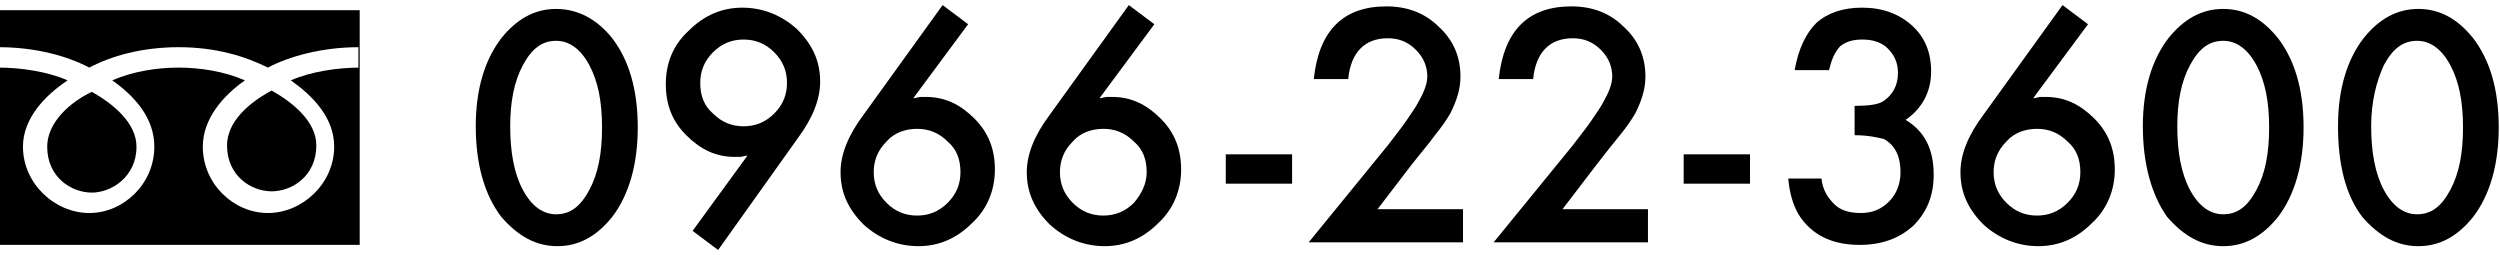
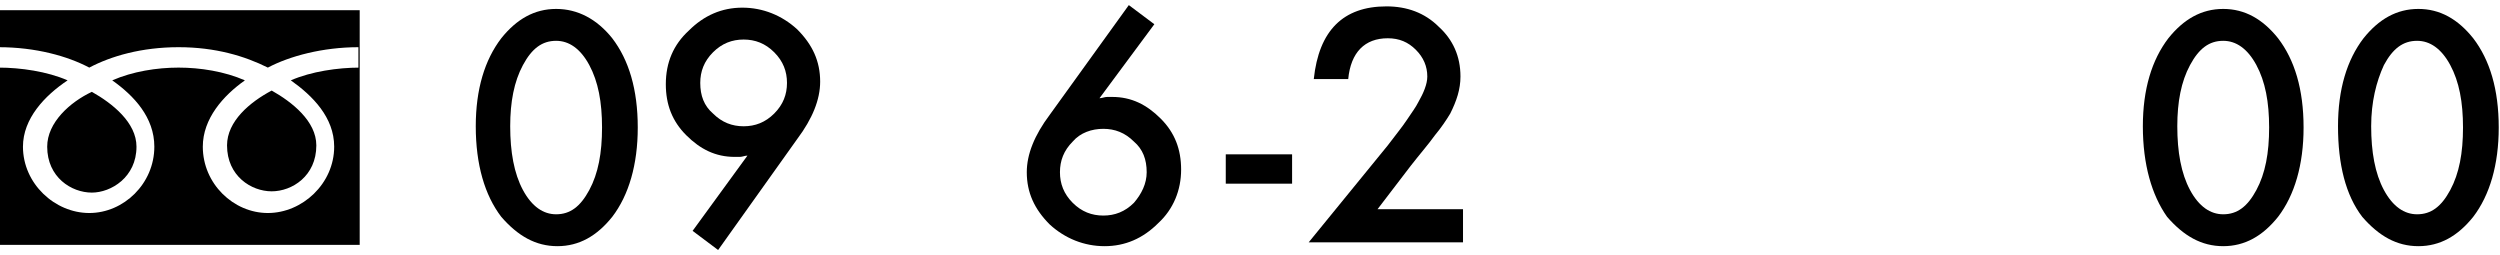
<svg xmlns="http://www.w3.org/2000/svg" version="1.1" id="レイヤー_1" x="0px" y="0px" width="196px" height="20px" viewBox="0 0 196 20" style="enable-background:new 0 0 196 20;" xml:space="preserve">
  <g>
    <g>
      <path d="M37.3,9.9c0-2.9,0.7-5.2,2-6.9c1.2-1.5,2.6-2.3,4.3-2.3S46.8,1.5,48,3c1.3,1.7,2,4,2,7c0,2.9-0.7,5.3-2,7    c-1.2,1.5-2.6,2.3-4.3,2.3c-1.7,0-3.1-0.8-4.4-2.3C38,15.3,37.3,12.9,37.3,9.9z M40,9.9c0,2,0.3,3.7,1,5c0.7,1.3,1.6,1.9,2.6,1.9    c1.1,0,1.9-0.6,2.6-1.9c0.7-1.3,1-2.9,1-4.9c0-2-0.3-3.6-1-4.9c-0.7-1.3-1.6-1.9-2.6-1.9c-1.1,0-1.9,0.6-2.6,1.9    C40.3,6.4,40,8,40,9.9z" />
      <path d="M56.3,19.6l-2-1.5l4.3-5.9c-0.2,0-0.4,0.1-0.6,0.1c-0.2,0-0.3,0-0.4,0c-1.5,0-2.7-0.6-3.8-1.7c-1.1-1.1-1.6-2.4-1.6-4    c0-1.7,0.6-3.1,1.8-4.2c1.2-1.2,2.6-1.8,4.2-1.8c1.6,0,3.1,0.6,4.3,1.7c1.2,1.2,1.8,2.5,1.8,4.1c0,1.4-0.6,2.9-1.8,4.5L56.3,19.6z     M54.9,6.5c0,1,0.3,1.8,1,2.4c0.7,0.7,1.5,1,2.4,1c0.9,0,1.7-0.3,2.4-1c0.7-0.7,1-1.5,1-2.4s-0.3-1.7-1-2.4c-0.7-0.7-1.5-1-2.4-1    c-0.9,0-1.7,0.3-2.4,1C55.2,4.8,54.9,5.6,54.9,6.5z" />
-       <path d="M73.9,0.4l2,1.5l-4.3,5.8c0.2,0,0.4-0.1,0.6-0.1s0.3,0,0.4,0c1.5,0,2.7,0.6,3.8,1.7c1.1,1.1,1.6,2.4,1.6,4    c0,1.6-0.6,3.1-1.8,4.2c-1.2,1.2-2.6,1.8-4.2,1.8c-1.6,0-3.1-0.6-4.3-1.7c-1.2-1.2-1.8-2.5-1.8-4.1c0-1.4,0.6-2.9,1.8-4.5    L73.9,0.4z M75.3,13.5c0-1-0.3-1.8-1-2.4c-0.7-0.7-1.5-1-2.4-1c-0.9,0-1.8,0.3-2.4,1c-0.7,0.7-1,1.5-1,2.4c0,0.9,0.3,1.7,1,2.4    c0.7,0.7,1.5,1,2.4,1c0.9,0,1.7-0.3,2.4-1C75,15.2,75.3,14.4,75.3,13.5z" />
      <path d="M88.5,0.4l2,1.5l-4.3,5.8c0.2,0,0.4-0.1,0.6-0.1s0.3,0,0.4,0c1.5,0,2.7,0.6,3.8,1.7c1.1,1.1,1.6,2.4,1.6,4    c0,1.6-0.6,3.1-1.8,4.2c-1.2,1.2-2.6,1.8-4.2,1.8c-1.6,0-3.1-0.6-4.3-1.7c-1.2-1.2-1.8-2.5-1.8-4.1c0-1.4,0.6-2.9,1.8-4.5    L88.5,0.4z M89.9,13.5c0-1-0.3-1.8-1-2.4c-0.7-0.7-1.5-1-2.4-1c-0.9,0-1.8,0.3-2.4,1c-0.7,0.7-1,1.5-1,2.4c0,0.9,0.3,1.7,1,2.4    c0.7,0.7,1.5,1,2.4,1c0.9,0,1.7-0.3,2.4-1C89.5,15.2,89.9,14.4,89.9,13.5z" />
      <path d="M96.1,12.1h5.2v2.3h-5.2V12.1z" />
      <path d="M108,16.4h6.7V19h-12.1l6.2-7.6c0.6-0.8,1.1-1.4,1.5-2c0.4-0.6,0.7-1,0.9-1.4c0.4-0.7,0.7-1.4,0.7-2    c0-0.8-0.3-1.5-0.9-2.1s-1.3-0.9-2.2-0.9c-1.8,0-2.9,1.1-3.1,3.2h-2.7c0.4-3.8,2.3-5.7,5.7-5.7c1.6,0,3,0.5,4.1,1.6    c1.1,1,1.7,2.3,1.7,3.9c0,1-0.3,1.9-0.8,2.9c-0.3,0.5-0.7,1.1-1.2,1.7c-0.5,0.7-1.2,1.5-1.9,2.4L108,16.4z" />
-       <path d="M122.5,16.4h6.7V19h-12.1l6.2-7.6c0.6-0.8,1.1-1.4,1.5-2s0.7-1,0.9-1.4c0.4-0.7,0.7-1.4,0.7-2c0-0.8-0.3-1.5-0.9-2.1    s-1.3-0.9-2.2-0.9c-1.8,0-2.9,1.1-3.1,3.2h-2.7c0.4-3.8,2.3-5.7,5.7-5.7c1.6,0,3,0.5,4.1,1.6c1.1,1,1.7,2.3,1.7,3.9    c0,1-0.3,1.9-0.8,2.9c-0.3,0.5-0.7,1.1-1.2,1.7s-1.2,1.5-1.9,2.4L122.5,16.4z" />
-       <path d="M132,12.1h5.2v2.3H132V12.1z" />
-       <path d="M145.4,10.6V8.3c1.1,0,1.9-0.1,2.3-0.4c0.7-0.5,1.1-1.2,1.1-2.2c0-0.8-0.3-1.4-0.8-1.9c-0.5-0.5-1.2-0.7-2-0.7    c-0.8,0-1.3,0.2-1.7,0.5c-0.4,0.4-0.7,1-0.9,1.9h-2.7c0.3-1.7,0.9-2.9,1.7-3.7c0.9-0.8,2.1-1.2,3.6-1.2c1.6,0,2.9,0.5,3.9,1.4    c1,0.9,1.5,2.1,1.5,3.6c0,1.6-0.7,2.9-2,3.8c1.5,0.9,2.2,2.3,2.2,4.3c0,1.6-0.5,2.9-1.6,4c-1.1,1-2.5,1.5-4.2,1.5    c-2.2,0-3.8-0.8-4.8-2.4c-0.4-0.7-0.7-1.6-0.8-2.8h2.6c0.1,0.9,0.5,1.5,1,2c0.5,0.5,1.2,0.7,2.1,0.7c0.9,0,1.6-0.3,2.2-0.9    c0.6-0.6,0.9-1.4,0.9-2.3c0-1.2-0.4-2.1-1.3-2.6C147.3,10.8,146.5,10.6,145.4,10.6z" />
-       <path d="M161.7,0.4l2,1.5l-4.3,5.8c0.2,0,0.4-0.1,0.6-0.1s0.3,0,0.4,0c1.5,0,2.7,0.6,3.8,1.7c1.1,1.1,1.6,2.4,1.6,4    c0,1.6-0.6,3.1-1.8,4.2c-1.2,1.2-2.6,1.8-4.2,1.8c-1.6,0-3.1-0.6-4.3-1.7c-1.2-1.2-1.8-2.5-1.8-4.1c0-1.4,0.6-2.9,1.8-4.5    L161.7,0.4z M163.1,13.5c0-1-0.3-1.8-1-2.4c-0.7-0.7-1.5-1-2.4-1c-0.9,0-1.8,0.3-2.4,1c-0.7,0.7-1,1.5-1,2.4c0,0.9,0.3,1.7,1,2.4    c0.7,0.7,1.5,1,2.4,1c0.9,0,1.7-0.3,2.4-1C162.8,15.2,163.1,14.4,163.1,13.5z" />
      <path d="M168,9.9c0-2.9,0.7-5.2,2-6.9c1.2-1.5,2.6-2.3,4.3-2.3s3.1,0.8,4.3,2.3c1.3,1.7,2,4,2,7c0,2.9-0.7,5.3-2,7    c-1.2,1.5-2.6,2.3-4.3,2.3s-3.1-0.8-4.4-2.3C168.7,15.3,168,12.9,168,9.9z M170.7,9.9c0,2,0.3,3.7,1,5c0.7,1.3,1.6,1.9,2.6,1.9    c1.1,0,1.9-0.6,2.6-1.9c0.7-1.3,1-2.9,1-4.9c0-2-0.3-3.6-1-4.9c-0.7-1.3-1.6-1.9-2.6-1.9c-1.1,0-1.9,0.6-2.6,1.9    C171,6.4,170.7,8,170.7,9.9z" />
      <path d="M183.3,9.9c0-2.9,0.7-5.2,2-6.9c1.2-1.5,2.6-2.3,4.3-2.3s3.1,0.8,4.3,2.3c1.3,1.7,2,4,2,7c0,2.9-0.7,5.3-2,7    c-1.2,1.5-2.6,2.3-4.3,2.3s-3.1-0.8-4.4-2.3C183.9,15.3,183.3,12.9,183.3,9.9z M185.9,9.9c0,2,0.3,3.7,1,5    c0.7,1.3,1.6,1.9,2.6,1.9c1.1,0,1.9-0.6,2.6-1.9c0.7-1.3,1-2.9,1-4.9c0-2-0.3-3.6-1-4.9c-0.7-1.3-1.6-1.9-2.6-1.9    c-1.1,0-1.9,0.6-2.6,1.9C186.3,6.4,185.9,8,185.9,9.9z" />
    </g>
  </g>
  <path id="XMLID_1045_" d="M3.7,11.5c0,2.4,1.9,3.6,3.5,3.6c1.5,0,3.5-1.2,3.5-3.6c0-1.9-1.9-3.4-3.5-4.3C5.5,8,3.7,9.6,3.7,11.5z   M0,0.8v18.4h28.2V0.8H0z M28.2,5.3c-1.7,0-3.8,0.3-5.4,1c1.7,1.2,3.4,2.9,3.4,5.2c0,2.9-2.5,5.2-5.2,5.2c-2.7,0-5.1-2.3-5.1-5.2  c0-2.2,1.6-4,3.3-5.2c-1.6-0.7-3.5-1-5.2-1s-3.6,0.3-5.2,1c1.7,1.2,3.3,2.9,3.3,5.2c0,2.9-2.4,5.2-5.1,5.2c-2.7,0-5.2-2.3-5.2-5.2  c0-2.2,1.7-4,3.5-5.2c-1.6-0.7-3.7-1-5.4-1V3.7c2.9,0,5.4,0.7,7.1,1.6c1.7-0.9,4.1-1.6,7-1.6c2.9,0,5.2,0.7,7,1.6  c1.7-0.9,4.3-1.6,7.1-1.6V5.3z M17.8,11.4c0,2.4,1.9,3.6,3.5,3.6s3.5-1.2,3.5-3.6c0-1.9-1.9-3.4-3.5-4.3C19.6,8,17.8,9.5,17.8,11.4z  " />
</svg>